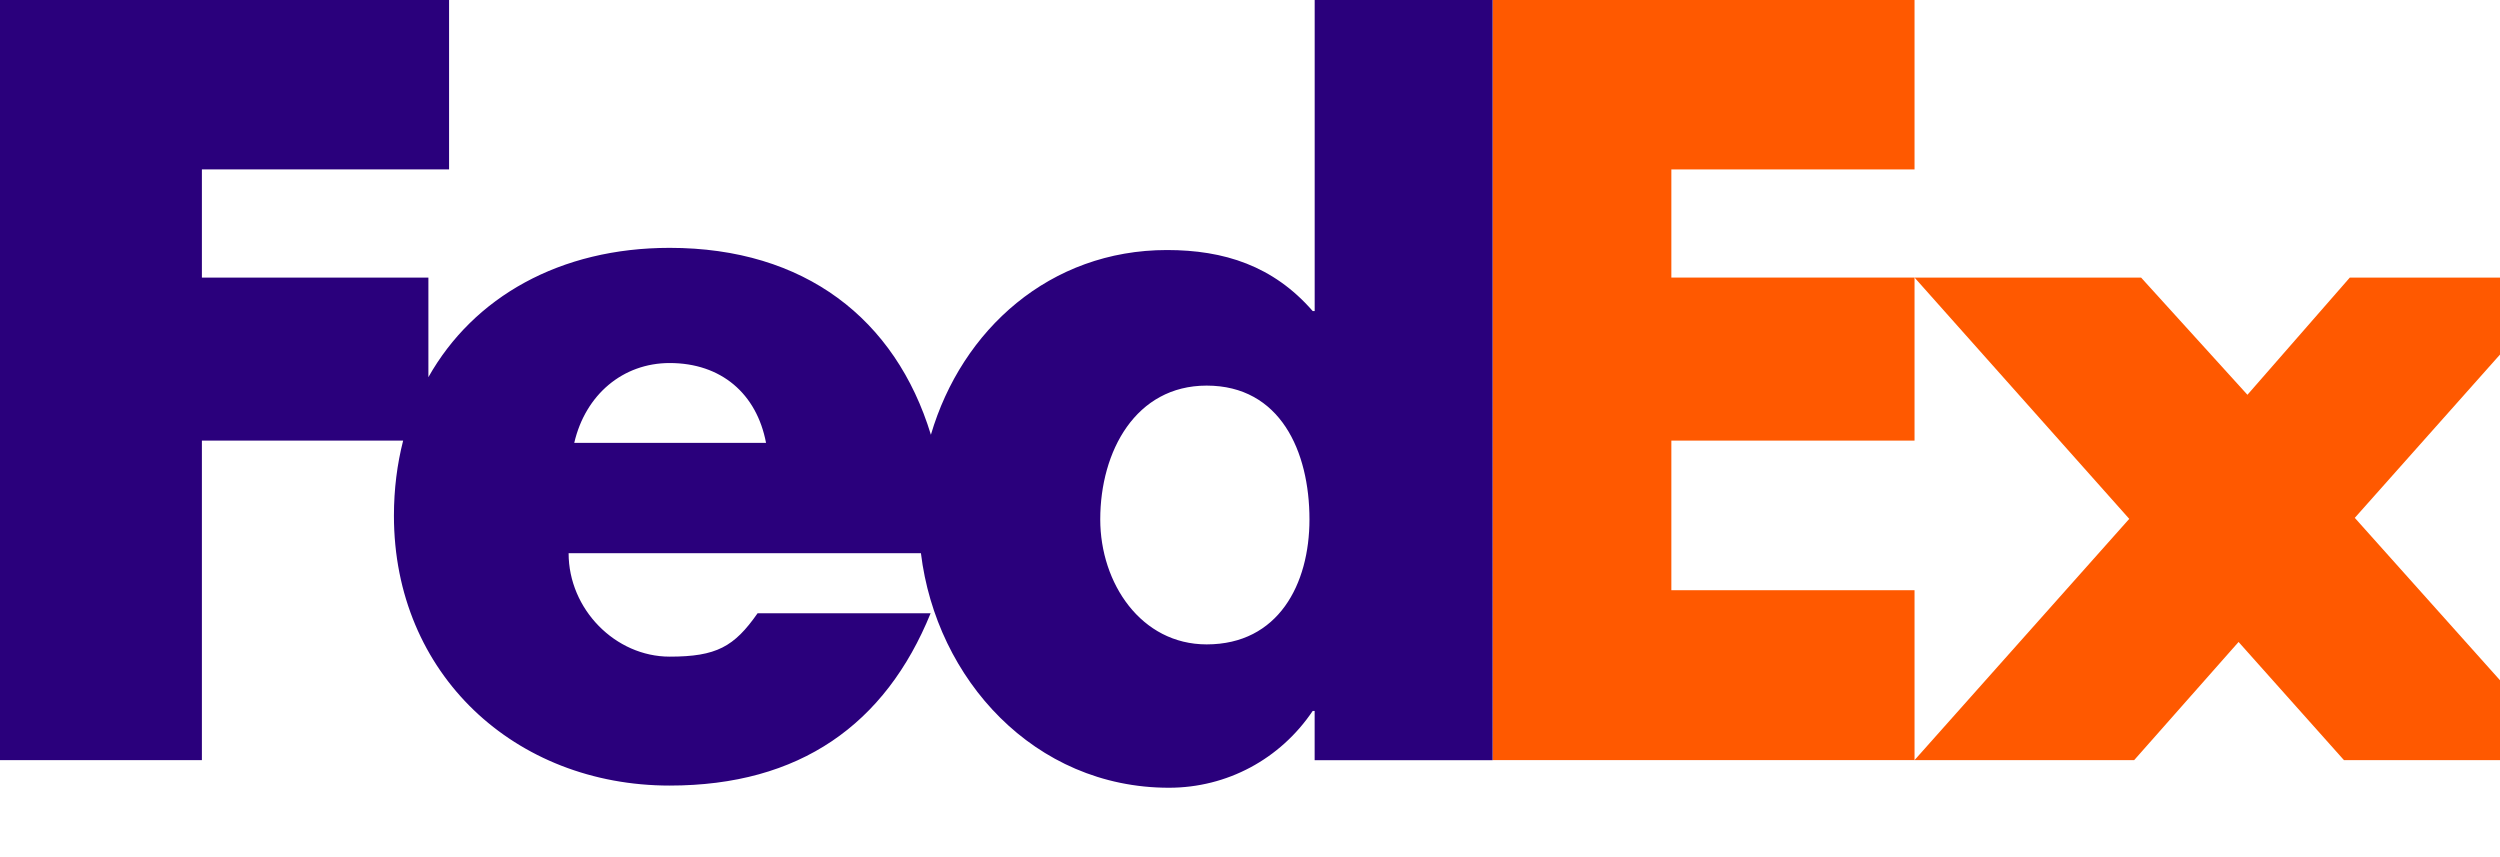
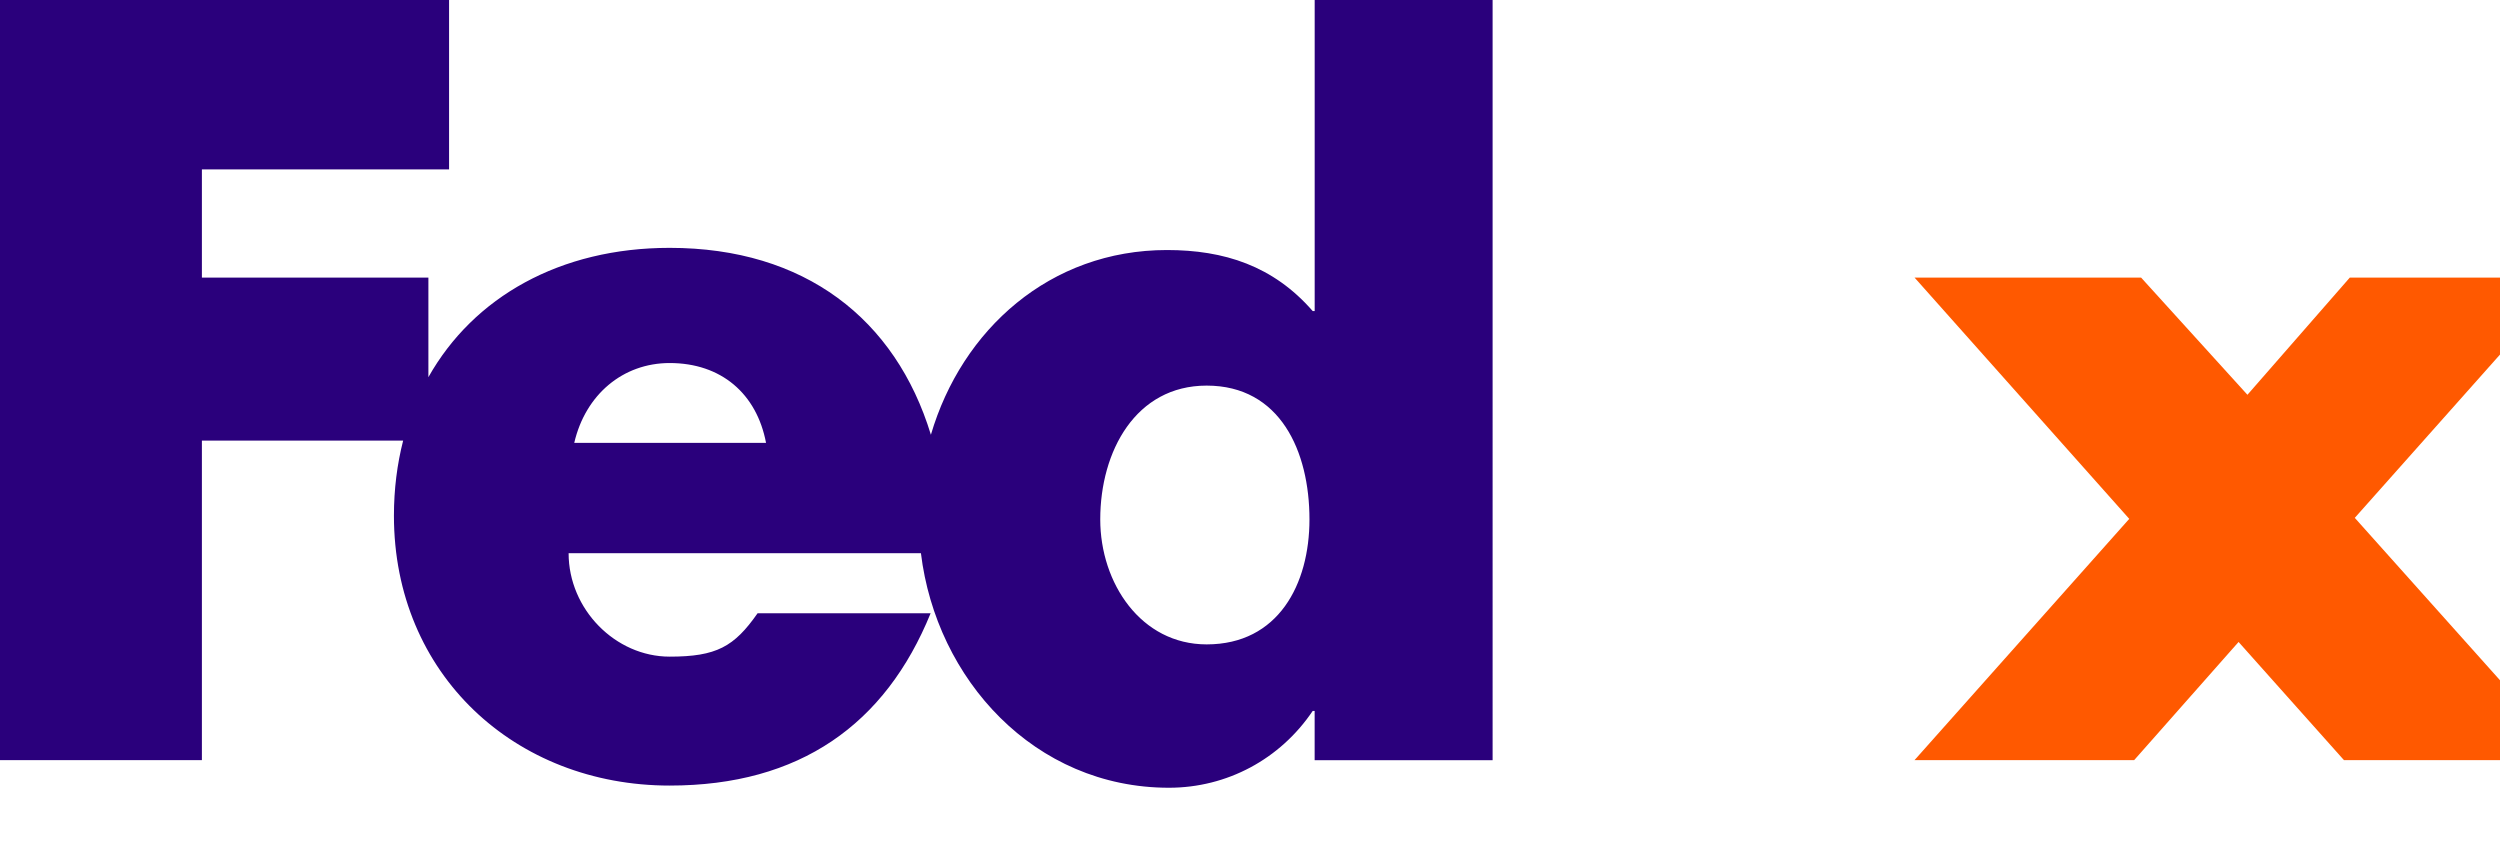
<svg xmlns="http://www.w3.org/2000/svg" width="70" height="24" viewBox="-0.81 -0.354 70 24" xml:space="preserve" id="svg2" version="1.1">
  <g id="g6" transform="translate(-0.81,-0.354)">
    <polygon points="59.95,7.772 62.928,11.054 65.795,7.772 71.917,7.772 65.934,14.5 71.999,21.283 65.63,21.283 62.68,17.975 59.757,21.283 53.607,21.283 59.619,14.528 53.607,7.772 " id="polygon10" style="fill:#ff5900" />
-     <polygon points="53.607,7.772 53.607,12.337 46.798,12.337 46.798,16.526 53.607,16.526 53.607,21.283 41.794,21.283 41.794,0 53.607,0 53.607,4.744 46.798,4.744 46.798,7.772 " id="polygon12" style="fill:#ff5900" />
    <path d="M 36.811,0 V 8.71 H 36.756 C 35.652,7.442 34.274,7.001 32.675,7.001 c -3.276,0 -5.744,2.228 -6.61,5.172 C 25.076,8.929 22.528,6.94 18.75,6.94 c -3.068,0 -5.491,1.377 -6.755,3.621 V 7.772 H 5.653 V 4.744 h 6.921 V 0 H 0 v 21.283 h 5.653 v -8.946 h 5.635 c -0.168,0.657 -0.258,1.361 -0.258,2.104 0,4.439 3.392,7.555 7.72,7.555 3.64,0 6.039,-1.709 7.307,-4.824 h -4.845 c -0.655,0.937 -1.152,1.214 -2.462,1.214 -1.519,0 -2.829,-1.325 -2.829,-2.896 h 9.865 c 0.428,3.526 3.175,6.567 6.944,6.567 1.626,0 3.115,-0.8 4.025,-2.15 h 0.055 v 1.378 h 4.983 V 0 H 36.811 z M 16.079,12.4 c 0.314,-1.352 1.363,-2.235 2.672,-2.235 1.441,0 2.436,0.856 2.698,2.235 0.11,0 -5.37,0 -5.37,0 z m 17.707,5.643 c -1.837,0 -2.979,-1.712 -2.979,-3.499 0,-1.91 0.993,-3.747 2.979,-3.747 2.059,0 2.879,1.837 2.879,3.747 0,1.811 -0.869,3.499 -2.879,3.499 z" id="path14" style="fill:#2a007c" />
  </g>
</svg>